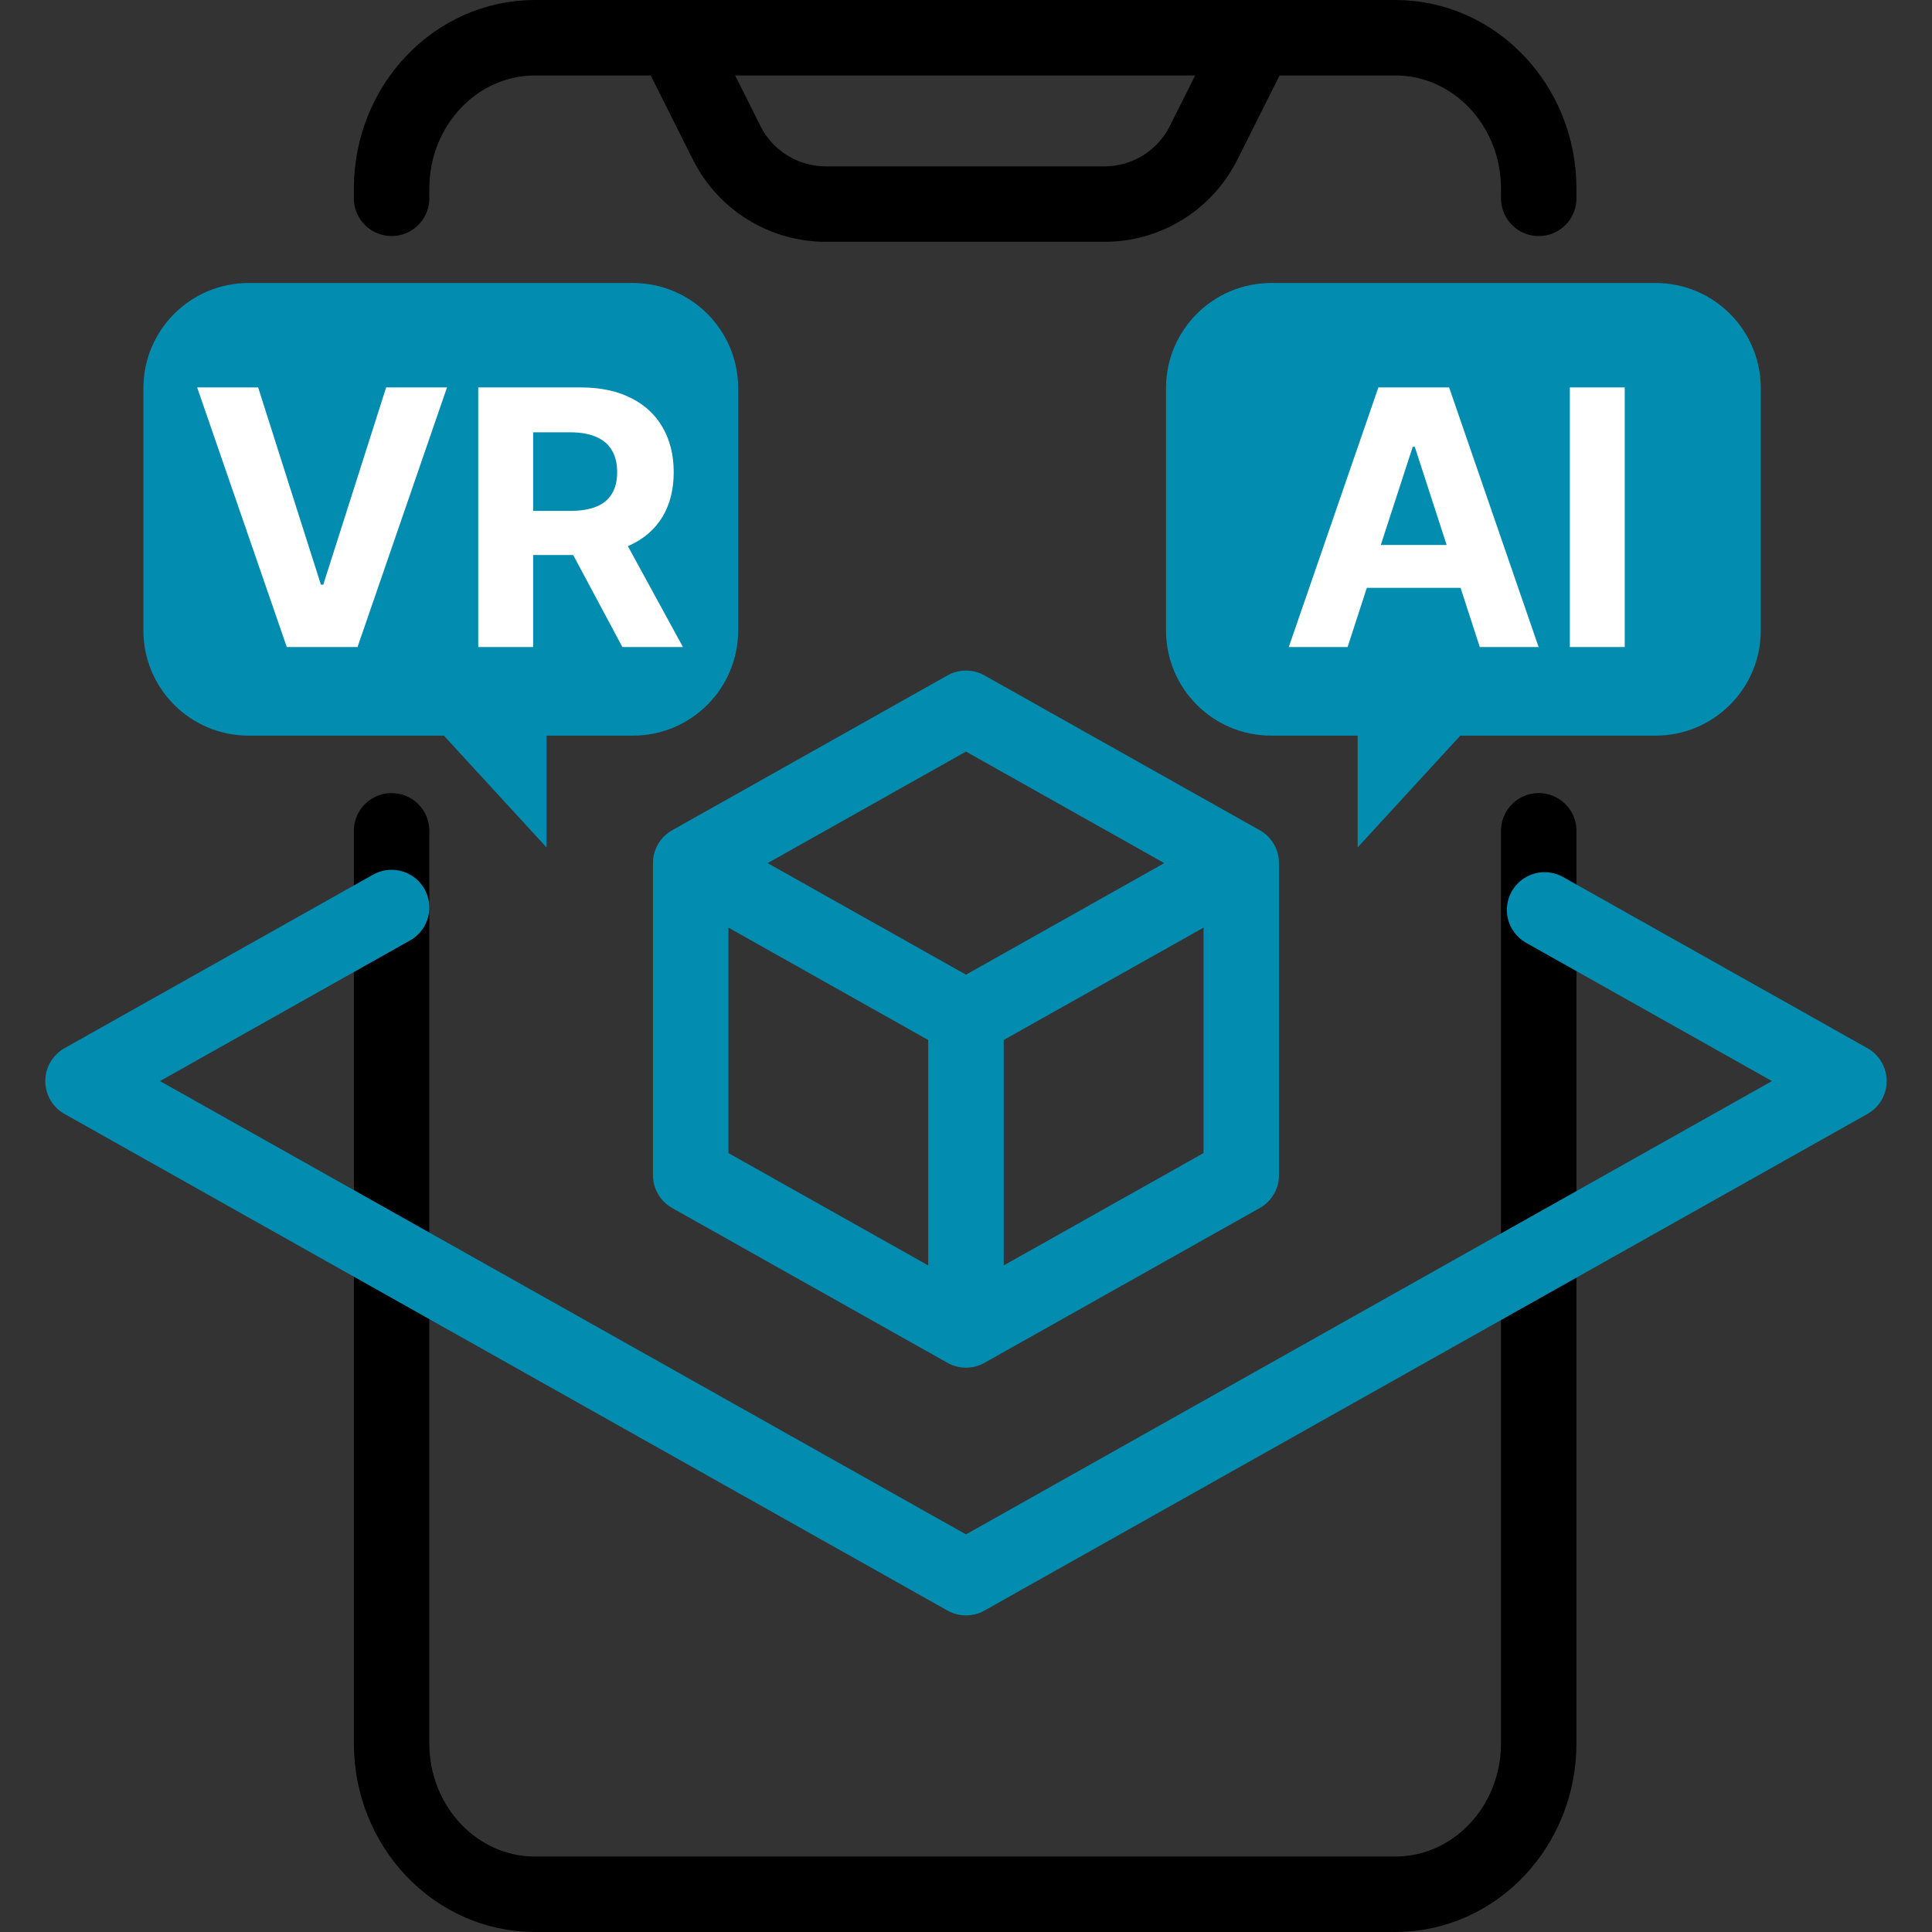
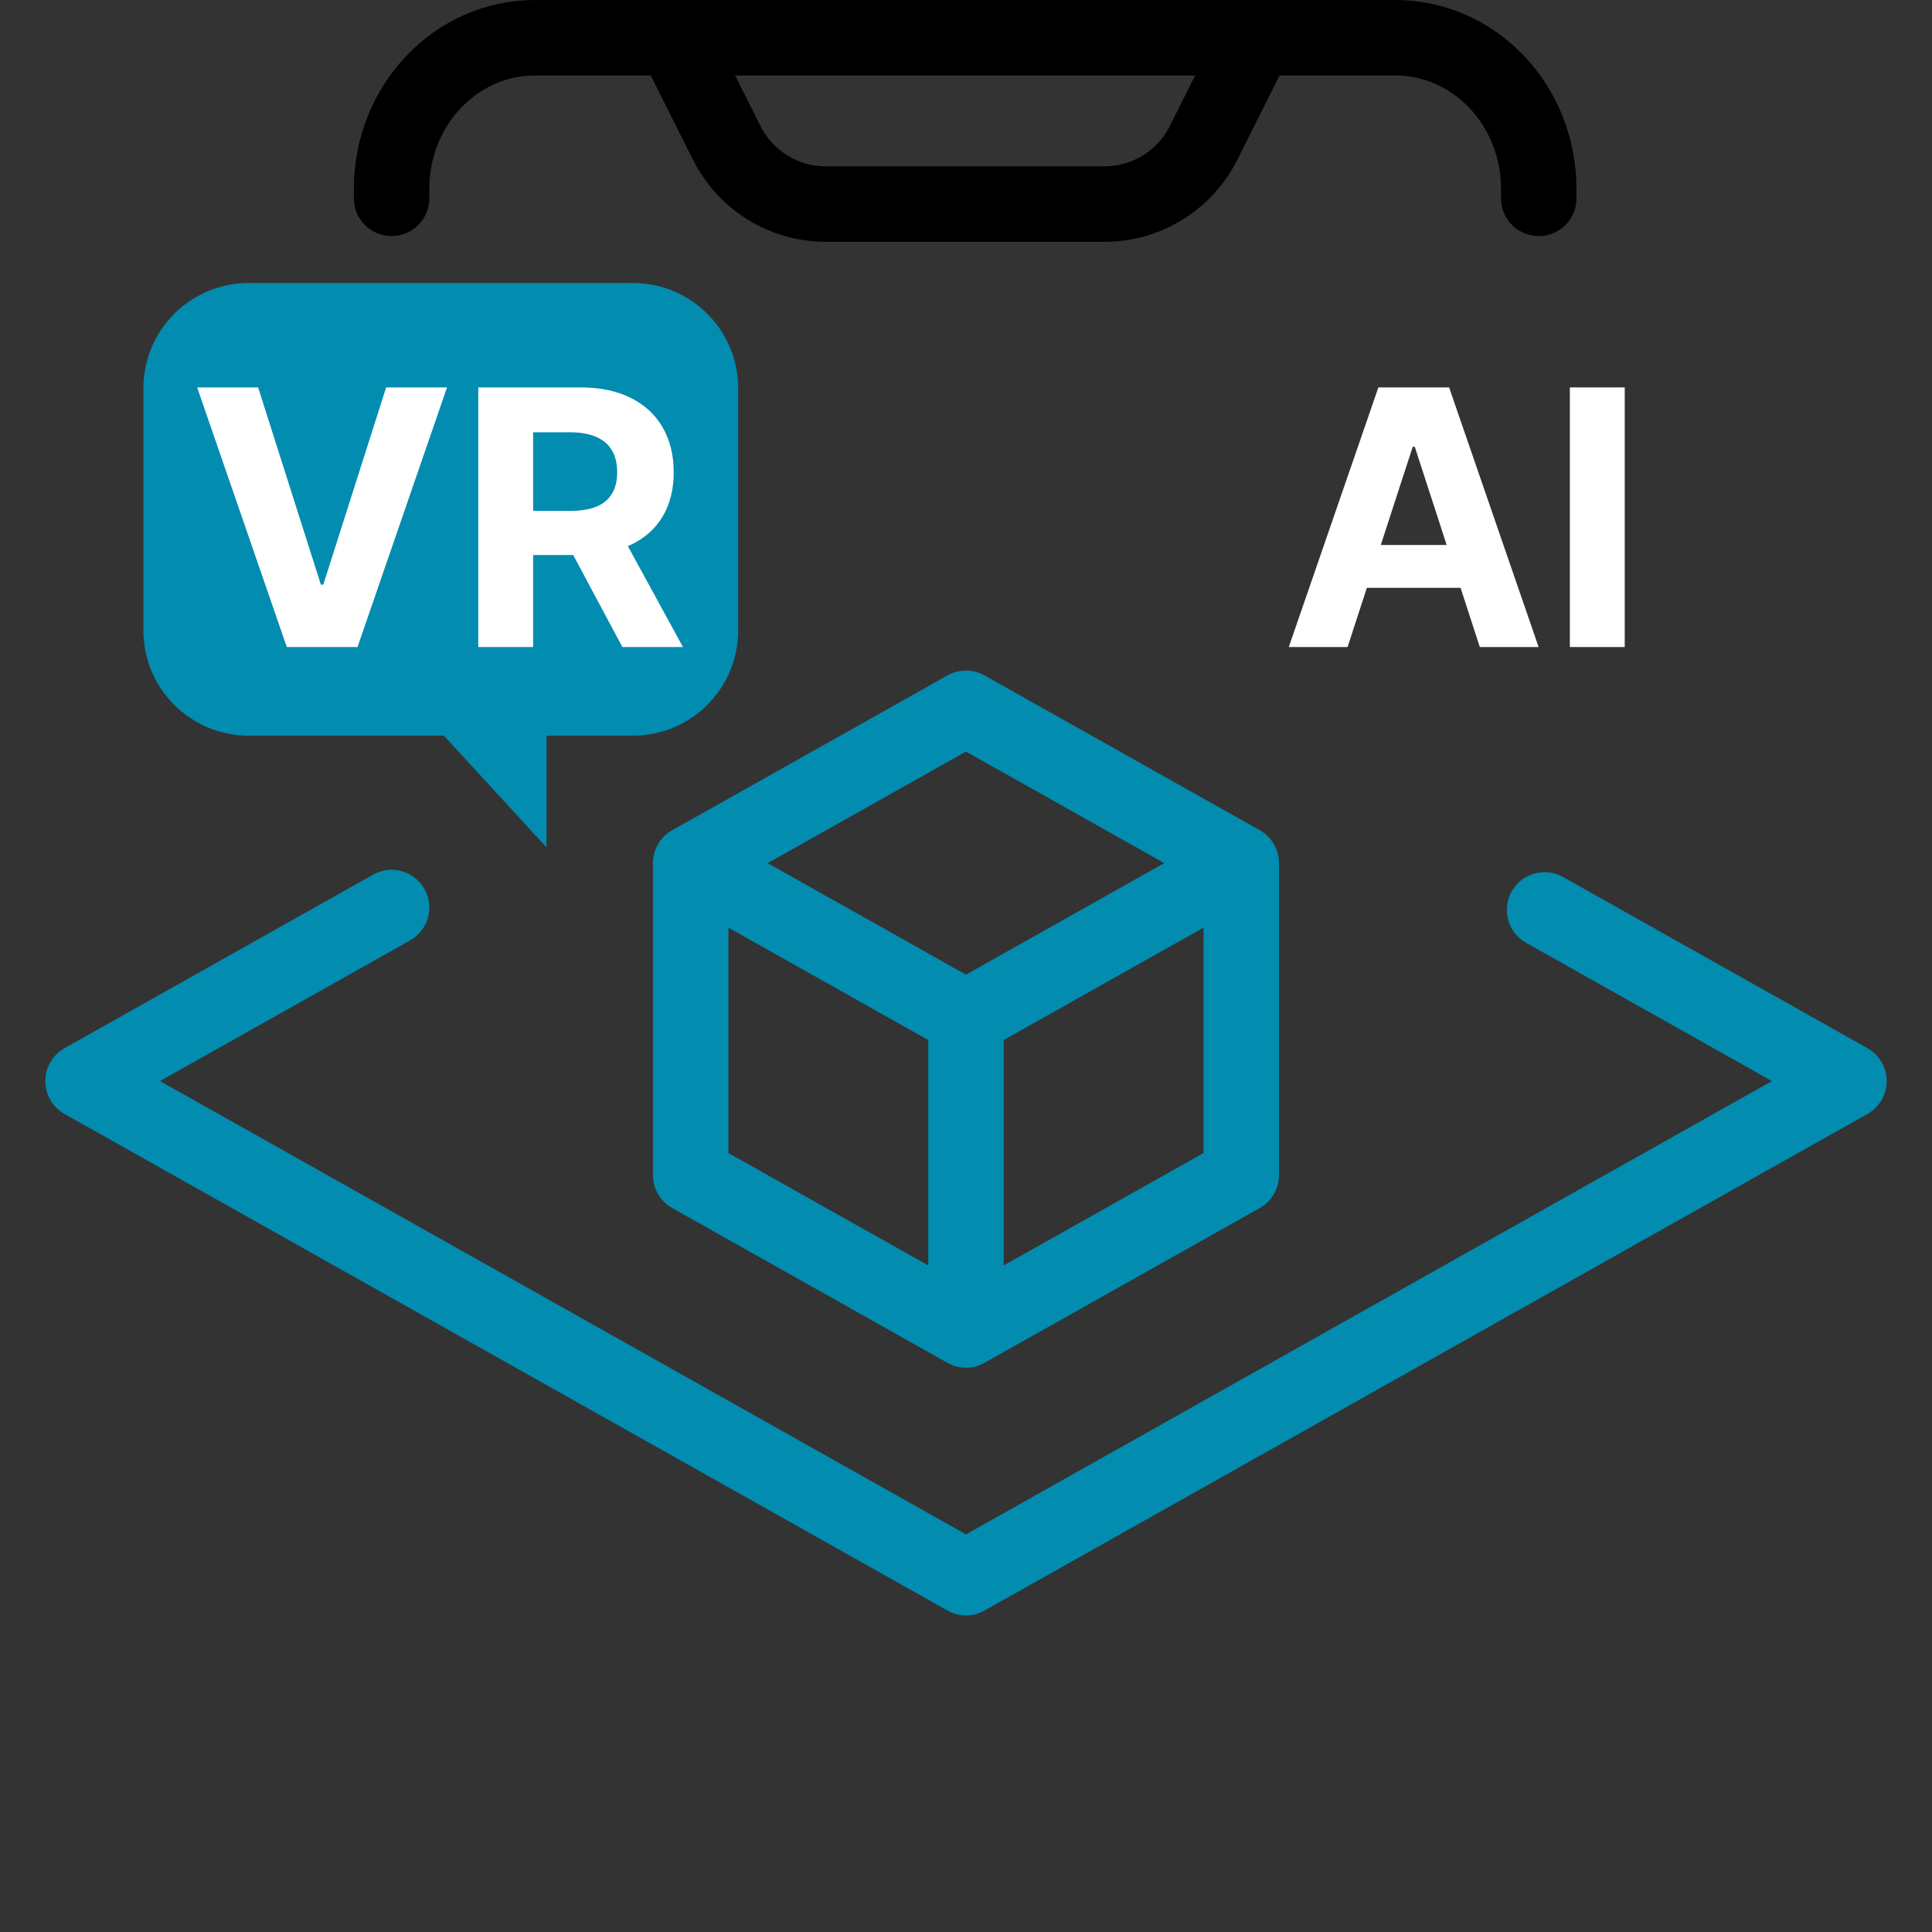
<svg xmlns="http://www.w3.org/2000/svg" width="100" height="100" viewBox="0 0 100 100" fill="none">
  <rect x="0" y="0" width="100" height="100" fill="#333333" stroke="none" />
-   <path d="M20.269 43.003V90.234C20.269 94.549 23.592 98.047 27.691 98.047H72.222C76.321 98.047 79.644 94.549 79.644 90.234V43.003" stroke="black" stroke-width="3.906" stroke-miterlimit="10" stroke-linecap="round" stroke-linejoin="round" />
  <path d="M49.999 36.661L35.75 44.675V60.825L49.999 68.838L64.248 60.825V44.675L49.999 36.661Z" stroke="#028CB0" stroke-width="3.906" stroke-miterlimit="10" stroke-linecap="round" stroke-linejoin="round" />
  <path d="M63.789 44.933L49.999 52.689M49.999 52.689L36.281 44.974M49.999 52.689V68.337" stroke="#028CB0" stroke-width="3.906" stroke-miterlimit="10" stroke-linecap="round" stroke-linejoin="round" />
  <path d="M20.269 46.974L4.297 55.956L49.999 81.66L95.701 55.956L79.948 47.097" stroke="#028CB0" stroke-width="3.906" stroke-miterlimit="10" stroke-linecap="round" stroke-linejoin="round" />
-   <path d="M85.692 14.648H65.798C62.79 14.648 60.352 17.087 60.352 20.095V32.631C60.352 35.639 62.79 38.077 65.798 38.077H70.272V43.862L75.584 38.077H85.692C88.7 38.077 91.138 35.639 91.138 32.631V20.095C91.138 17.087 88.7 14.648 85.692 14.648Z" fill="#028CB0" />
  <path d="M12.868 14.648H32.762C35.77 14.648 38.208 17.087 38.208 20.095V32.631C38.208 35.639 35.77 38.077 32.762 38.077H28.287V43.862L22.976 38.077H12.868C9.86 38.077 7.422 35.639 7.422 32.631V20.095C7.422 17.087 9.86 14.648 12.868 14.648Z" fill="#028CB0" />
  <path d="M69.751 33.49H66.707L71.345 20.053H75.006L79.638 33.49H76.594L73.228 23.124H73.123L69.751 33.49ZM69.561 28.208H76.751V30.426H69.561V28.208ZM84.096 20.053V33.49H81.255V20.053H84.096Z" fill="white" />
  <path d="M13.361 20.053L16.609 30.262H16.733L19.987 20.053H23.137L18.505 33.49H14.844L10.205 20.053H13.361ZM24.754 33.49V20.053H30.055C31.07 20.053 31.936 20.235 32.653 20.598C33.375 20.956 33.924 21.466 34.3 22.126C34.68 22.782 34.871 23.555 34.871 24.442C34.871 25.335 34.678 26.102 34.293 26.745C33.908 27.384 33.351 27.874 32.62 28.215C31.894 28.556 31.015 28.727 29.983 28.727H26.433V26.443H29.523C30.066 26.443 30.516 26.369 30.875 26.22C31.234 26.072 31.5 25.849 31.675 25.551C31.855 25.254 31.945 24.884 31.945 24.442C31.945 23.996 31.855 23.62 31.675 23.314C31.5 23.008 31.232 22.776 30.869 22.619C30.51 22.457 30.057 22.376 29.51 22.376H27.595V33.49H24.754ZM32.01 27.375L35.349 33.49H32.214L28.946 27.375H32.01Z" fill="white" />
  <path d="M65.026 1.953L62.297 7.396C61.82 8.348 61.088 9.148 60.182 9.707C59.276 10.267 58.233 10.563 57.169 10.563H42.744C41.68 10.563 40.636 10.267 39.73 9.707C38.825 9.148 38.092 8.348 37.615 7.396L34.887 1.953" stroke="black" stroke-width="3.906" stroke-miterlimit="10" stroke-linecap="round" stroke-linejoin="round" />
  <path d="M79.644 10.265V9.766C79.644 5.451 76.321 1.953 72.222 1.953H27.691C23.592 1.953 20.269 5.451 20.269 9.766V10.265" stroke="black" stroke-width="3.906" stroke-miterlimit="10" stroke-linecap="round" stroke-linejoin="round" />
</svg>